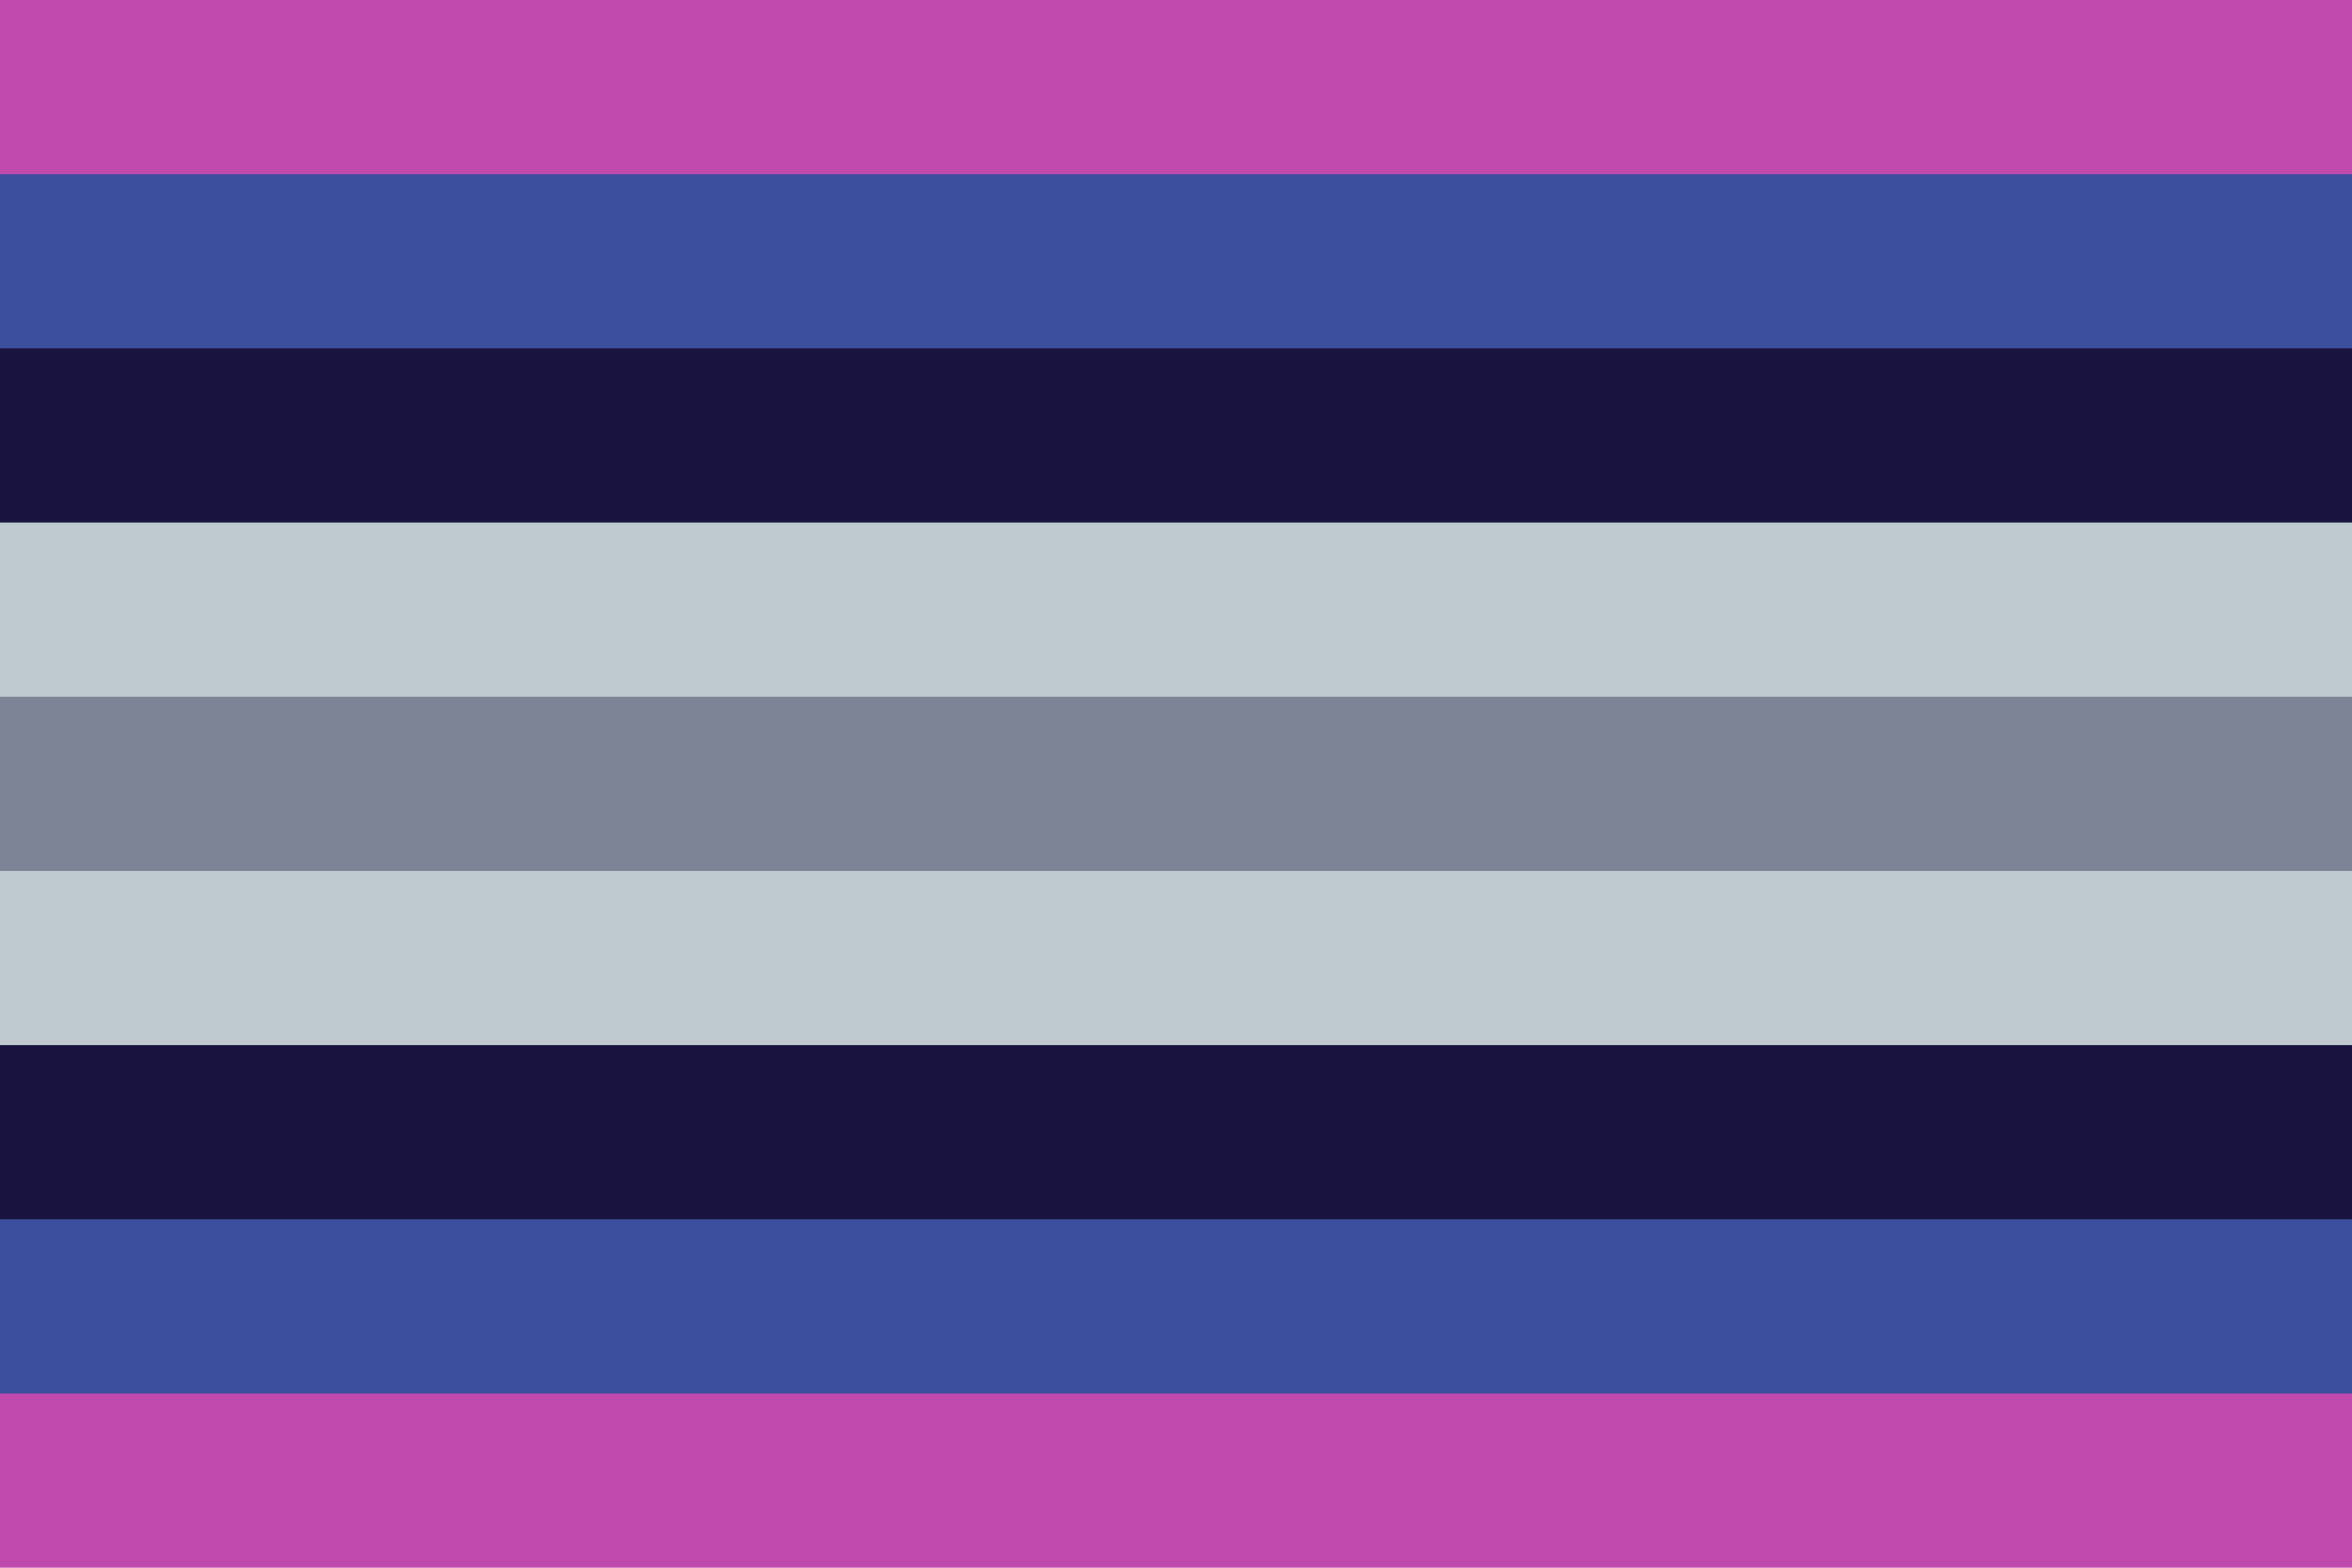
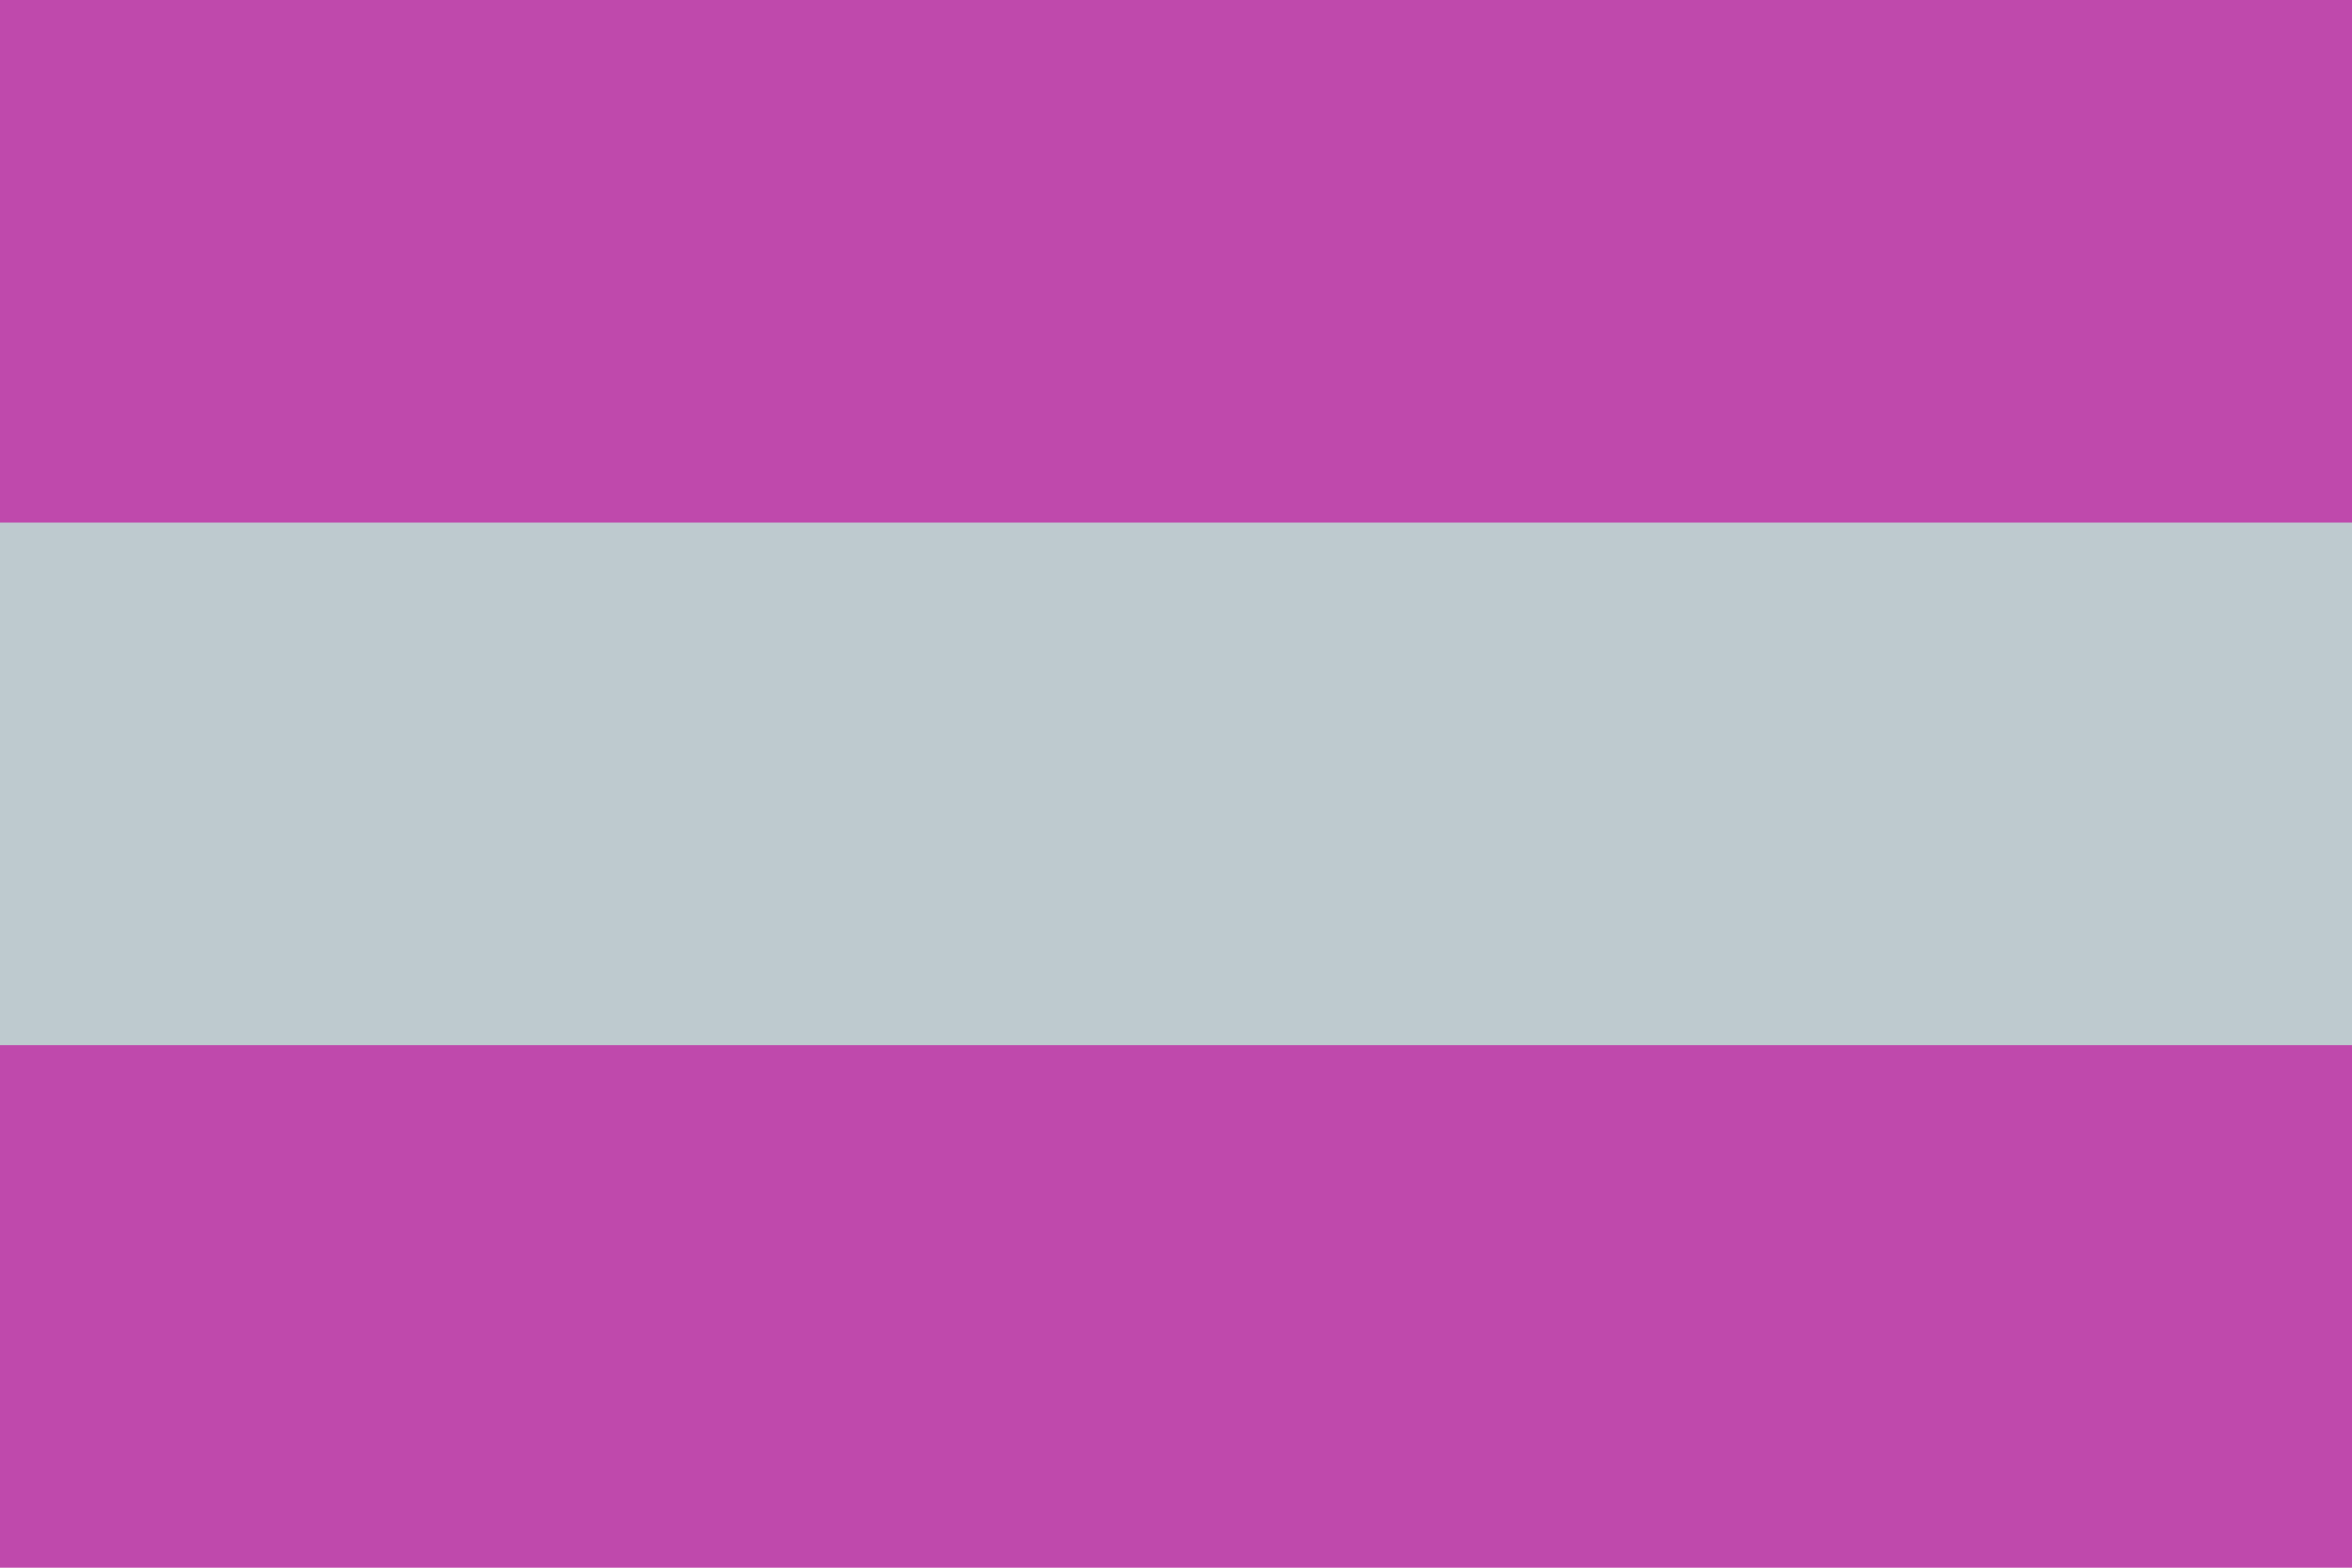
<svg xmlns="http://www.w3.org/2000/svg" width="300" height="200" viewBox="0 0 300 200" version="1.1" id="svg5" xml:space="preserve">
  <defs id="defs2" />
  <rect style="fill: #bf49ac; fill-opacity: 1; stroke-width: 2.357px; stroke-linecap: round; stroke-linejoin: round; paint-order: markers stroke fill" id="rect38" width="300" height="200" x="0" y="0" />
-   <rect style="fill: #3b4f9d; fill-opacity: 1; stroke-width: 2.357px; stroke-linecap: round; stroke-linejoin: round; paint-order: markers stroke fill" id="rect39" width="300" height="155.556" x="0" y="22.222" />
-   <rect style="fill: #191340; fill-opacity: 1; stroke-width: 2.357px; stroke-linecap: round; stroke-linejoin: round; paint-order: markers stroke fill" id="rect40" width="300" height="111.111" x="0" y="44.444" />
  <rect style="fill: #becacf; fill-opacity: 1; stroke-width: 2.357px; stroke-linecap: round; stroke-linejoin: round; paint-order: markers stroke fill" id="rect41" width="300" height="66.667" x="0" y="66.667" />
-   <rect style="fill: #7c8496; fill-opacity: 1; stroke-width: 2.357px; stroke-linecap: round; stroke-linejoin: round; paint-order: markers stroke fill" id="rect42" width="300" height="22.222" x="0" y="88.889" />
</svg>